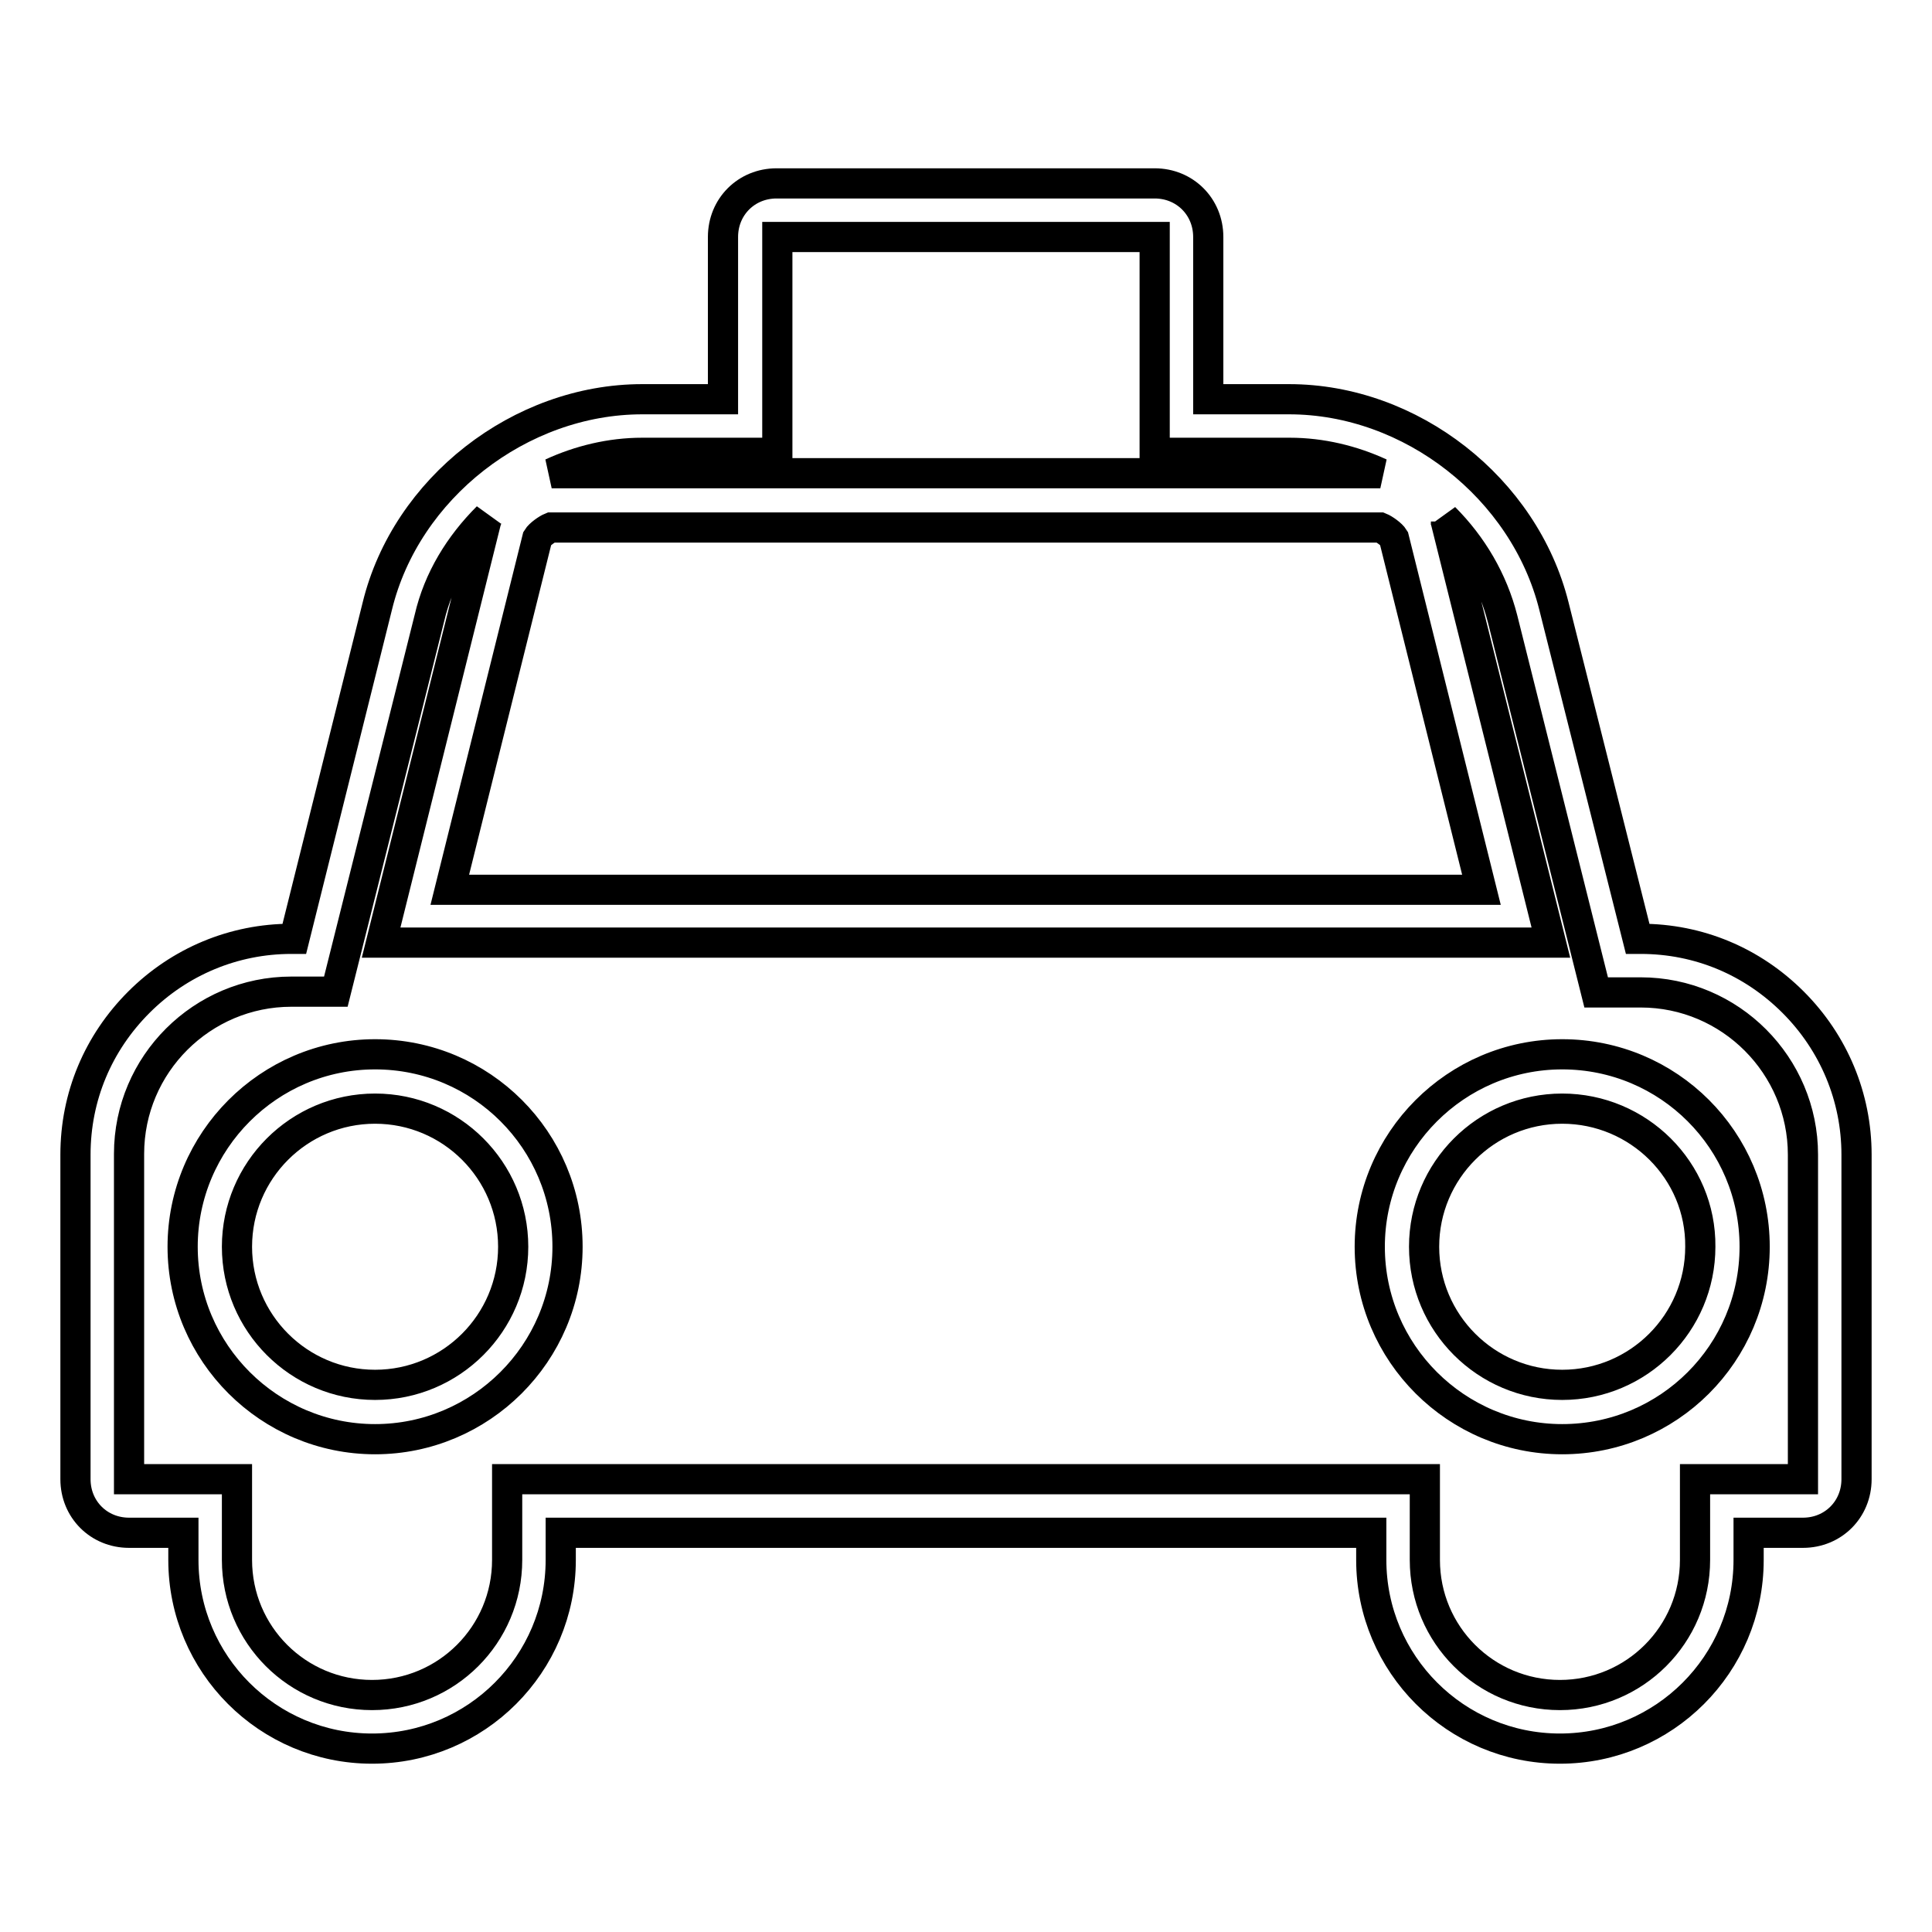
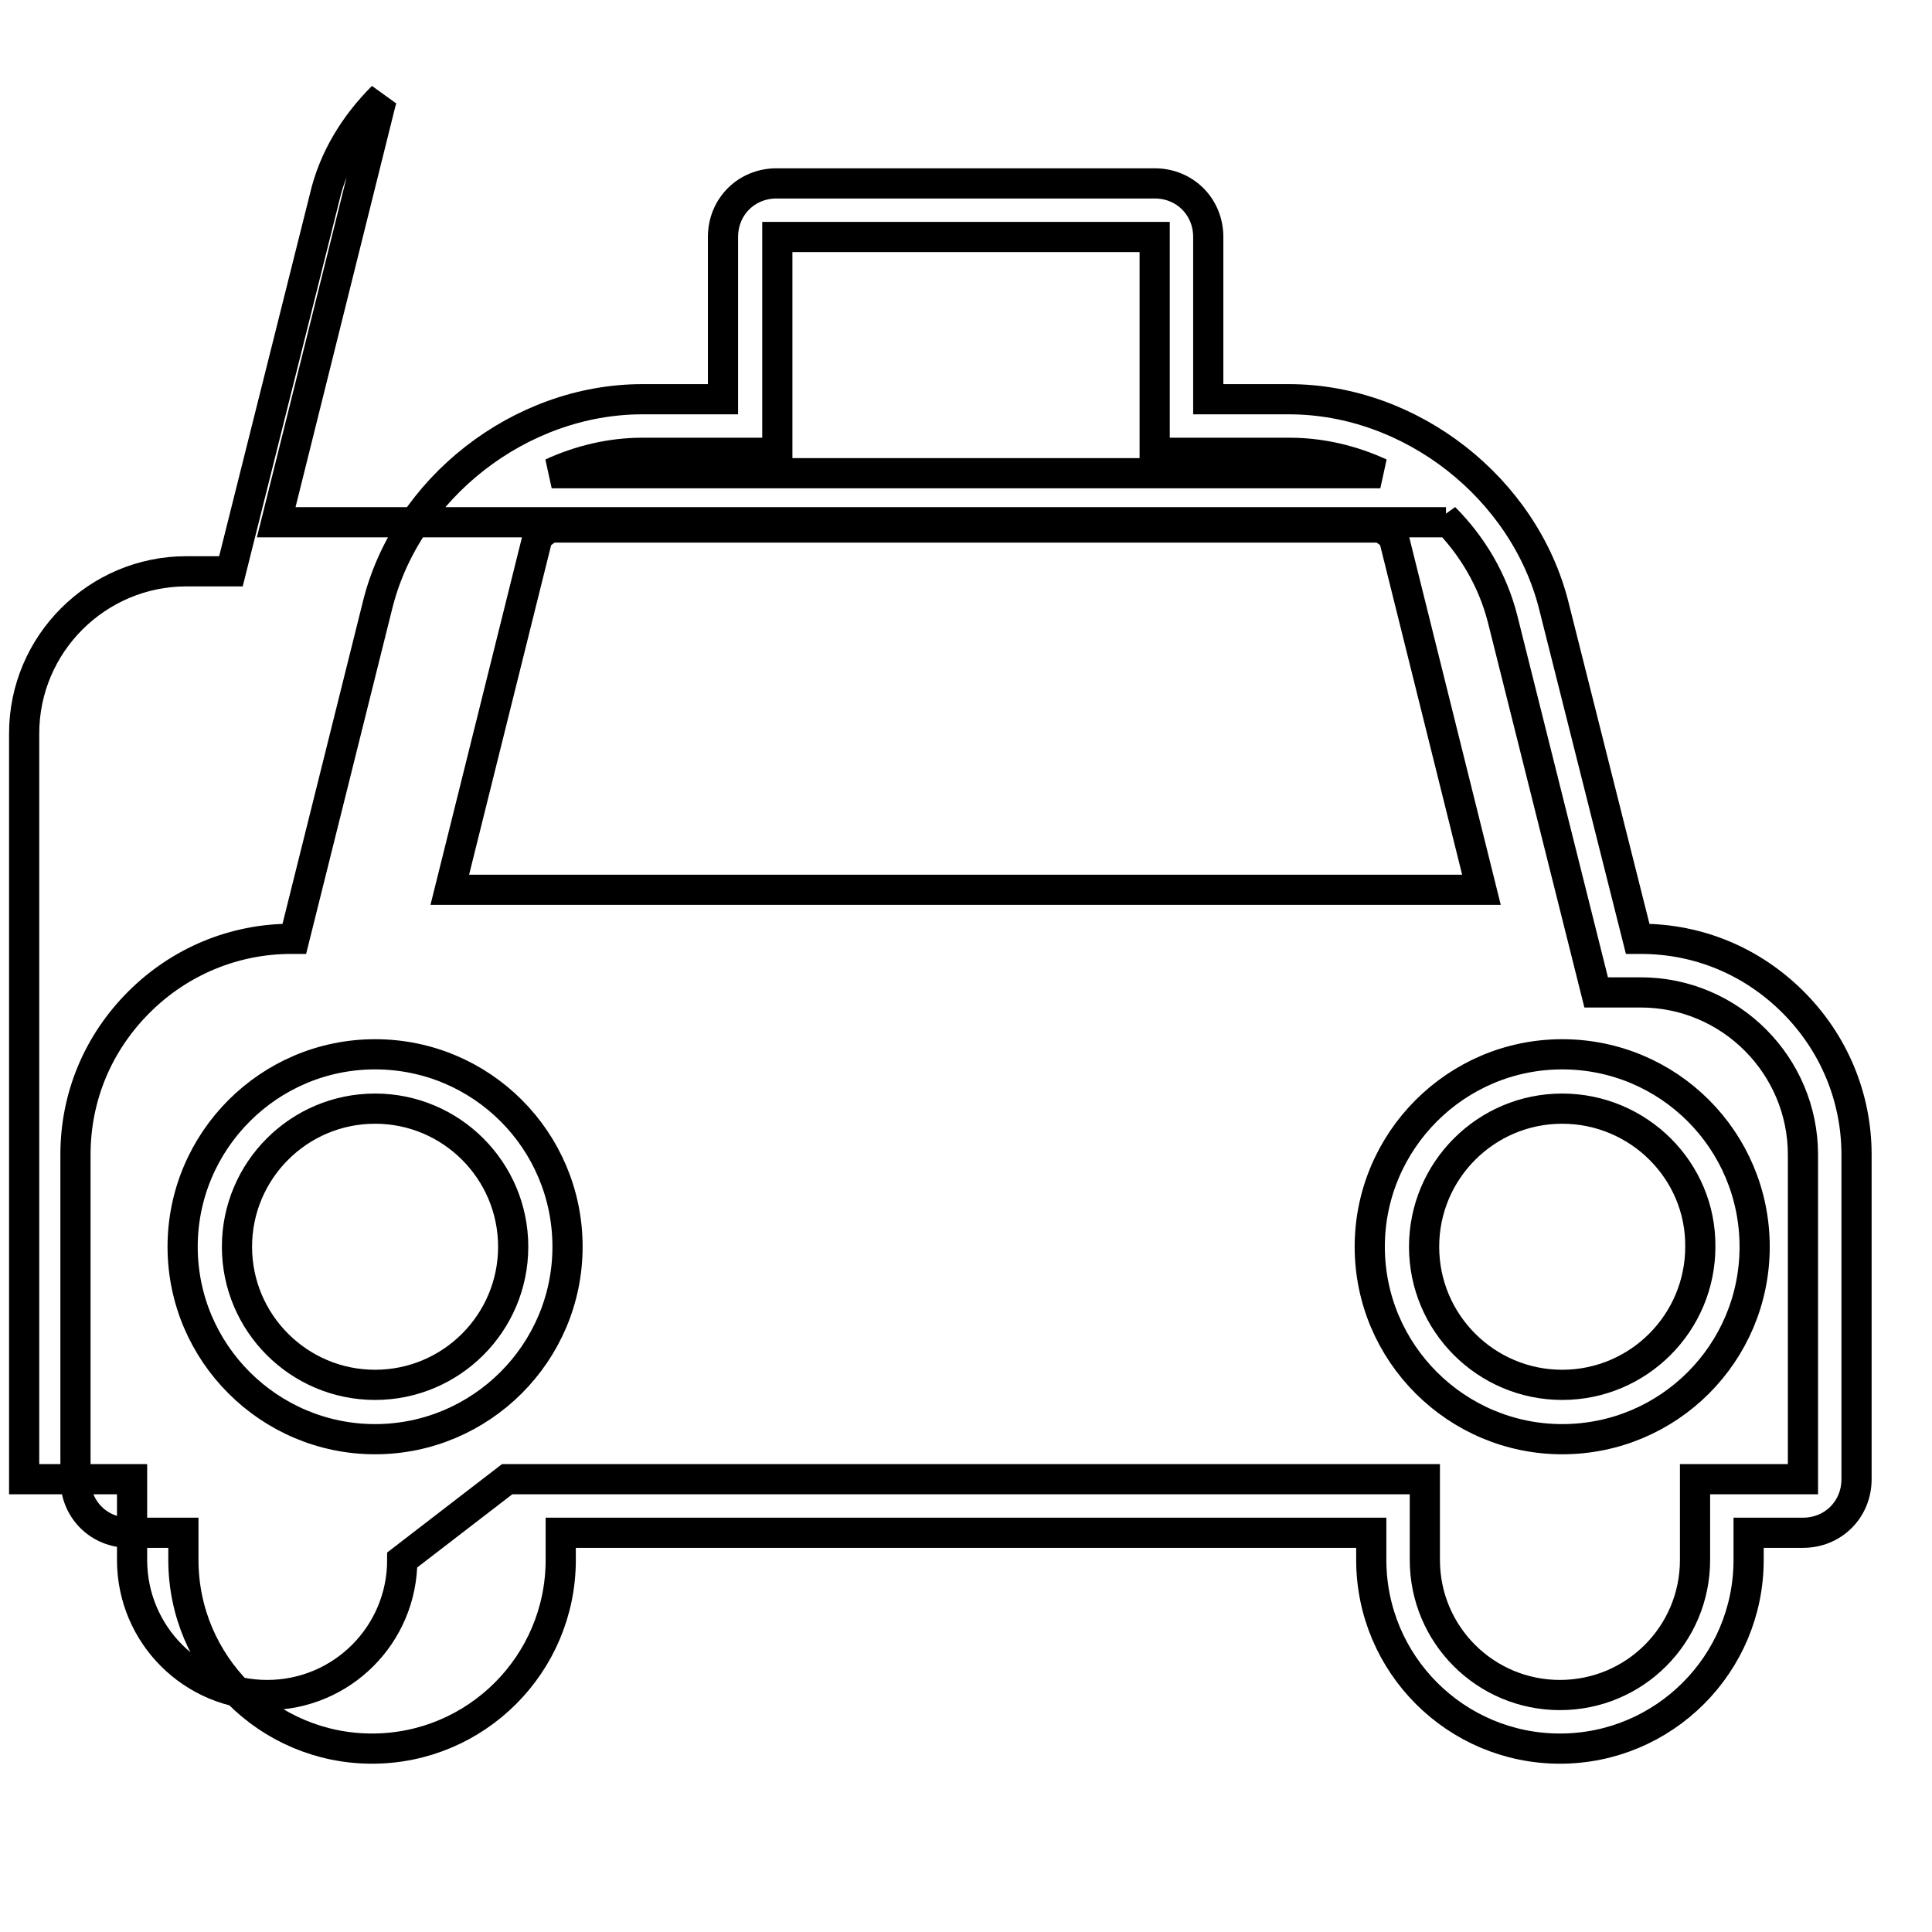
<svg xmlns="http://www.w3.org/2000/svg" version="1.1" x="0px" y="0px" viewBox="0 0 256 256" enable-background="new 0 0 256 256" xml:space="preserve">
  <g>
-     <path stroke-width="4" fill-opacity="0" stroke="#000000" d="M206.7,231.7c-13.8,0-25-11.2-25-25v-3.6H74.3v3.6c0,13.8-11.2,25-25,25c-13.8,0-25-11.2-25-25v-3.6h-7.2 c-4,0-7.1-3.1-7.1-7.1V153c0-7.7,3-14.8,8.4-20.2c5.4-5.4,12.6-8.4,20.2-8.4H39L50,80.3c3.8-15.6,18.9-27.4,35.1-27.4h10.7V31.4 c0-4,3.1-7.1,7.1-7.1H153c4,0,7.1,3.1,7.1,7.1v21.5h10.7c16.2,0,31.2,11.8,35.1,27.4l11.1,44.1h0.4c7.7,0,14.8,3,20.2,8.4 c5.4,5.4,8.4,12.6,8.4,20.2V196c0,4-3.1,7.1-7.1,7.1h-7.2v3.6C231.7,220.5,220.5,231.7,206.7,231.7z M67.2,196h121.6v10.7 c0,9.9,8,17.9,17.9,17.9s17.9-8,17.9-17.9V196h14.3c0,0,0,0,0,0c0,0,0,0,0,0V153c0-11.8-9.6-21.5-21.5-21.5h-5.9L199.1,82 c-1.3-5.1-4-9.7-7.7-13.4c0.1,0.2,0.1,0.4,0.2,0.5l0,0.1l13.9,55.7h-155l13.9-55.8c0.1-0.2,0.1-0.4,0.2-0.6 c-3.7,3.7-6.5,8.2-7.7,13.4l-12.4,49.5h-5.9c-11.8,0-21.5,9.6-21.5,21.5V196c0,0,0,0,0,0c0,0,0,0,0,0h14.3v10.7 c0,9.9,8,17.9,17.9,17.9c9.9,0,17.9-8,17.9-17.9L67.2,196L67.2,196z M59.6,117.9h136.7l-11.6-46.6c-0.3-0.5-1.3-1.2-1.8-1.4H73 c-0.5,0.2-1.5,0.9-1.8,1.4L59.6,117.9z M73.1,62.7h109.8c-3.7-1.7-7.8-2.7-12-2.7h-17.9V31.4c0,0,0,0,0,0c0,0,0,0,0,0H103 c0,0,0,0,0,0c0,0,0,0,0,0V60H85.1C80.9,60,76.8,61,73.1,62.7z M207,190.7c-14,0-25.5-11.4-25.5-25.5c0-14,11.4-25.5,25.5-25.5 s25.5,11.4,25.5,25.5C232.5,179.3,221.1,190.7,207,190.7z M207,146.9c-10.1,0-18.3,8.2-18.3,18.3c0,10.1,8.2,18.3,18.3,18.3 s18.3-8.2,18.3-18.3C225.4,155.1,217.1,146.9,207,146.9z M49.7,190.7c-14,0-25.5-11.4-25.5-25.5c0-14,11.4-25.5,25.5-25.5 s25.5,11.4,25.5,25.5C75.2,179.3,63.7,190.7,49.7,190.7z M49.7,146.9c-10.1,0-18.3,8.2-18.3,18.3c0,10.1,8.2,18.3,18.3,18.3 c10.1,0,18.3-8.2,18.3-18.3C68,155.1,59.8,146.9,49.7,146.9z" />
+     <path stroke-width="4" fill-opacity="0" stroke="#000000" d="M206.7,231.7c-13.8,0-25-11.2-25-25v-3.6H74.3v3.6c0,13.8-11.2,25-25,25c-13.8,0-25-11.2-25-25v-3.6h-7.2 c-4,0-7.1-3.1-7.1-7.1V153c0-7.7,3-14.8,8.4-20.2c5.4-5.4,12.6-8.4,20.2-8.4H39L50,80.3c3.8-15.6,18.9-27.4,35.1-27.4h10.7V31.4 c0-4,3.1-7.1,7.1-7.1H153c4,0,7.1,3.1,7.1,7.1v21.5h10.7c16.2,0,31.2,11.8,35.1,27.4l11.1,44.1h0.4c7.7,0,14.8,3,20.2,8.4 c5.4,5.4,8.4,12.6,8.4,20.2V196c0,4-3.1,7.1-7.1,7.1h-7.2v3.6C231.7,220.5,220.5,231.7,206.7,231.7z M67.2,196h121.6v10.7 c0,9.9,8,17.9,17.9,17.9s17.9-8,17.9-17.9V196h14.3c0,0,0,0,0,0c0,0,0,0,0,0V153c0-11.8-9.6-21.5-21.5-21.5h-5.9L199.1,82 c-1.3-5.1-4-9.7-7.7-13.4c0.1,0.2,0.1,0.4,0.2,0.5l0,0.1h-155l13.9-55.8c0.1-0.2,0.1-0.4,0.2-0.6 c-3.7,3.7-6.5,8.2-7.7,13.4l-12.4,49.5h-5.9c-11.8,0-21.5,9.6-21.5,21.5V196c0,0,0,0,0,0c0,0,0,0,0,0h14.3v10.7 c0,9.9,8,17.9,17.9,17.9c9.9,0,17.9-8,17.9-17.9L67.2,196L67.2,196z M59.6,117.9h136.7l-11.6-46.6c-0.3-0.5-1.3-1.2-1.8-1.4H73 c-0.5,0.2-1.5,0.9-1.8,1.4L59.6,117.9z M73.1,62.7h109.8c-3.7-1.7-7.8-2.7-12-2.7h-17.9V31.4c0,0,0,0,0,0c0,0,0,0,0,0H103 c0,0,0,0,0,0c0,0,0,0,0,0V60H85.1C80.9,60,76.8,61,73.1,62.7z M207,190.7c-14,0-25.5-11.4-25.5-25.5c0-14,11.4-25.5,25.5-25.5 s25.5,11.4,25.5,25.5C232.5,179.3,221.1,190.7,207,190.7z M207,146.9c-10.1,0-18.3,8.2-18.3,18.3c0,10.1,8.2,18.3,18.3,18.3 s18.3-8.2,18.3-18.3C225.4,155.1,217.1,146.9,207,146.9z M49.7,190.7c-14,0-25.5-11.4-25.5-25.5c0-14,11.4-25.5,25.5-25.5 s25.5,11.4,25.5,25.5C75.2,179.3,63.7,190.7,49.7,190.7z M49.7,146.9c-10.1,0-18.3,8.2-18.3,18.3c0,10.1,8.2,18.3,18.3,18.3 c10.1,0,18.3-8.2,18.3-18.3C68,155.1,59.8,146.9,49.7,146.9z" />
  </g>
</svg>